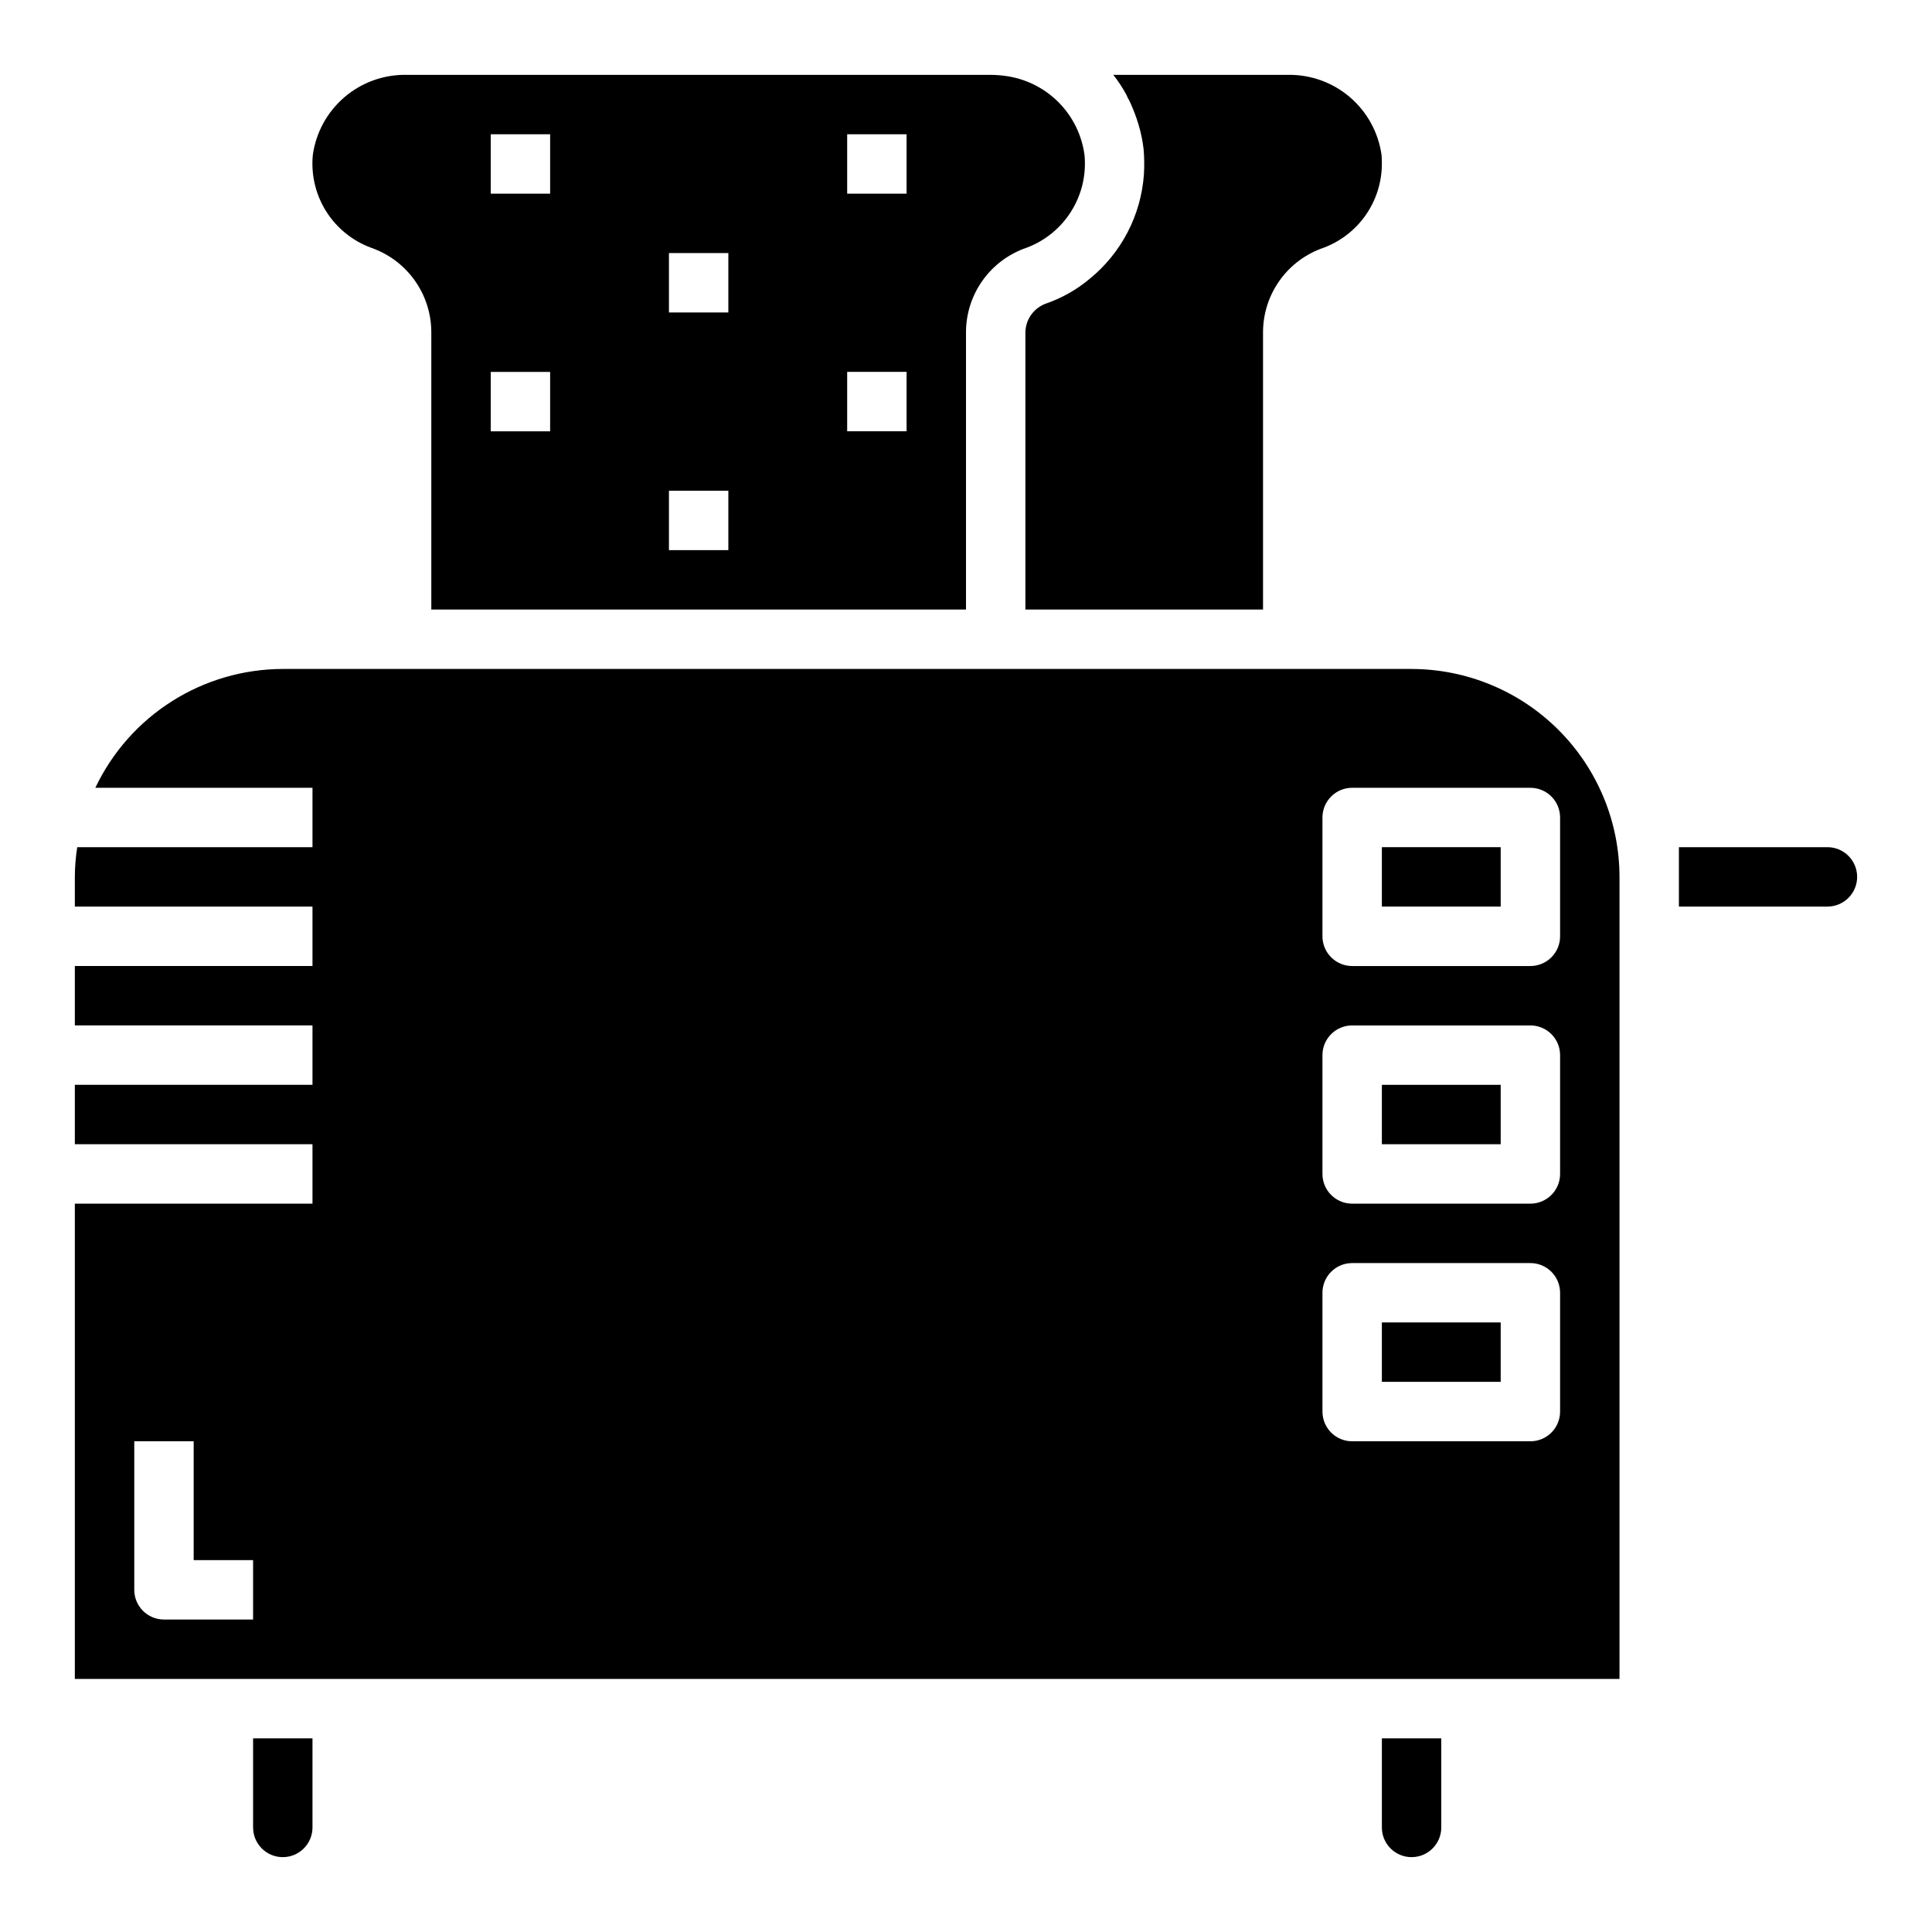
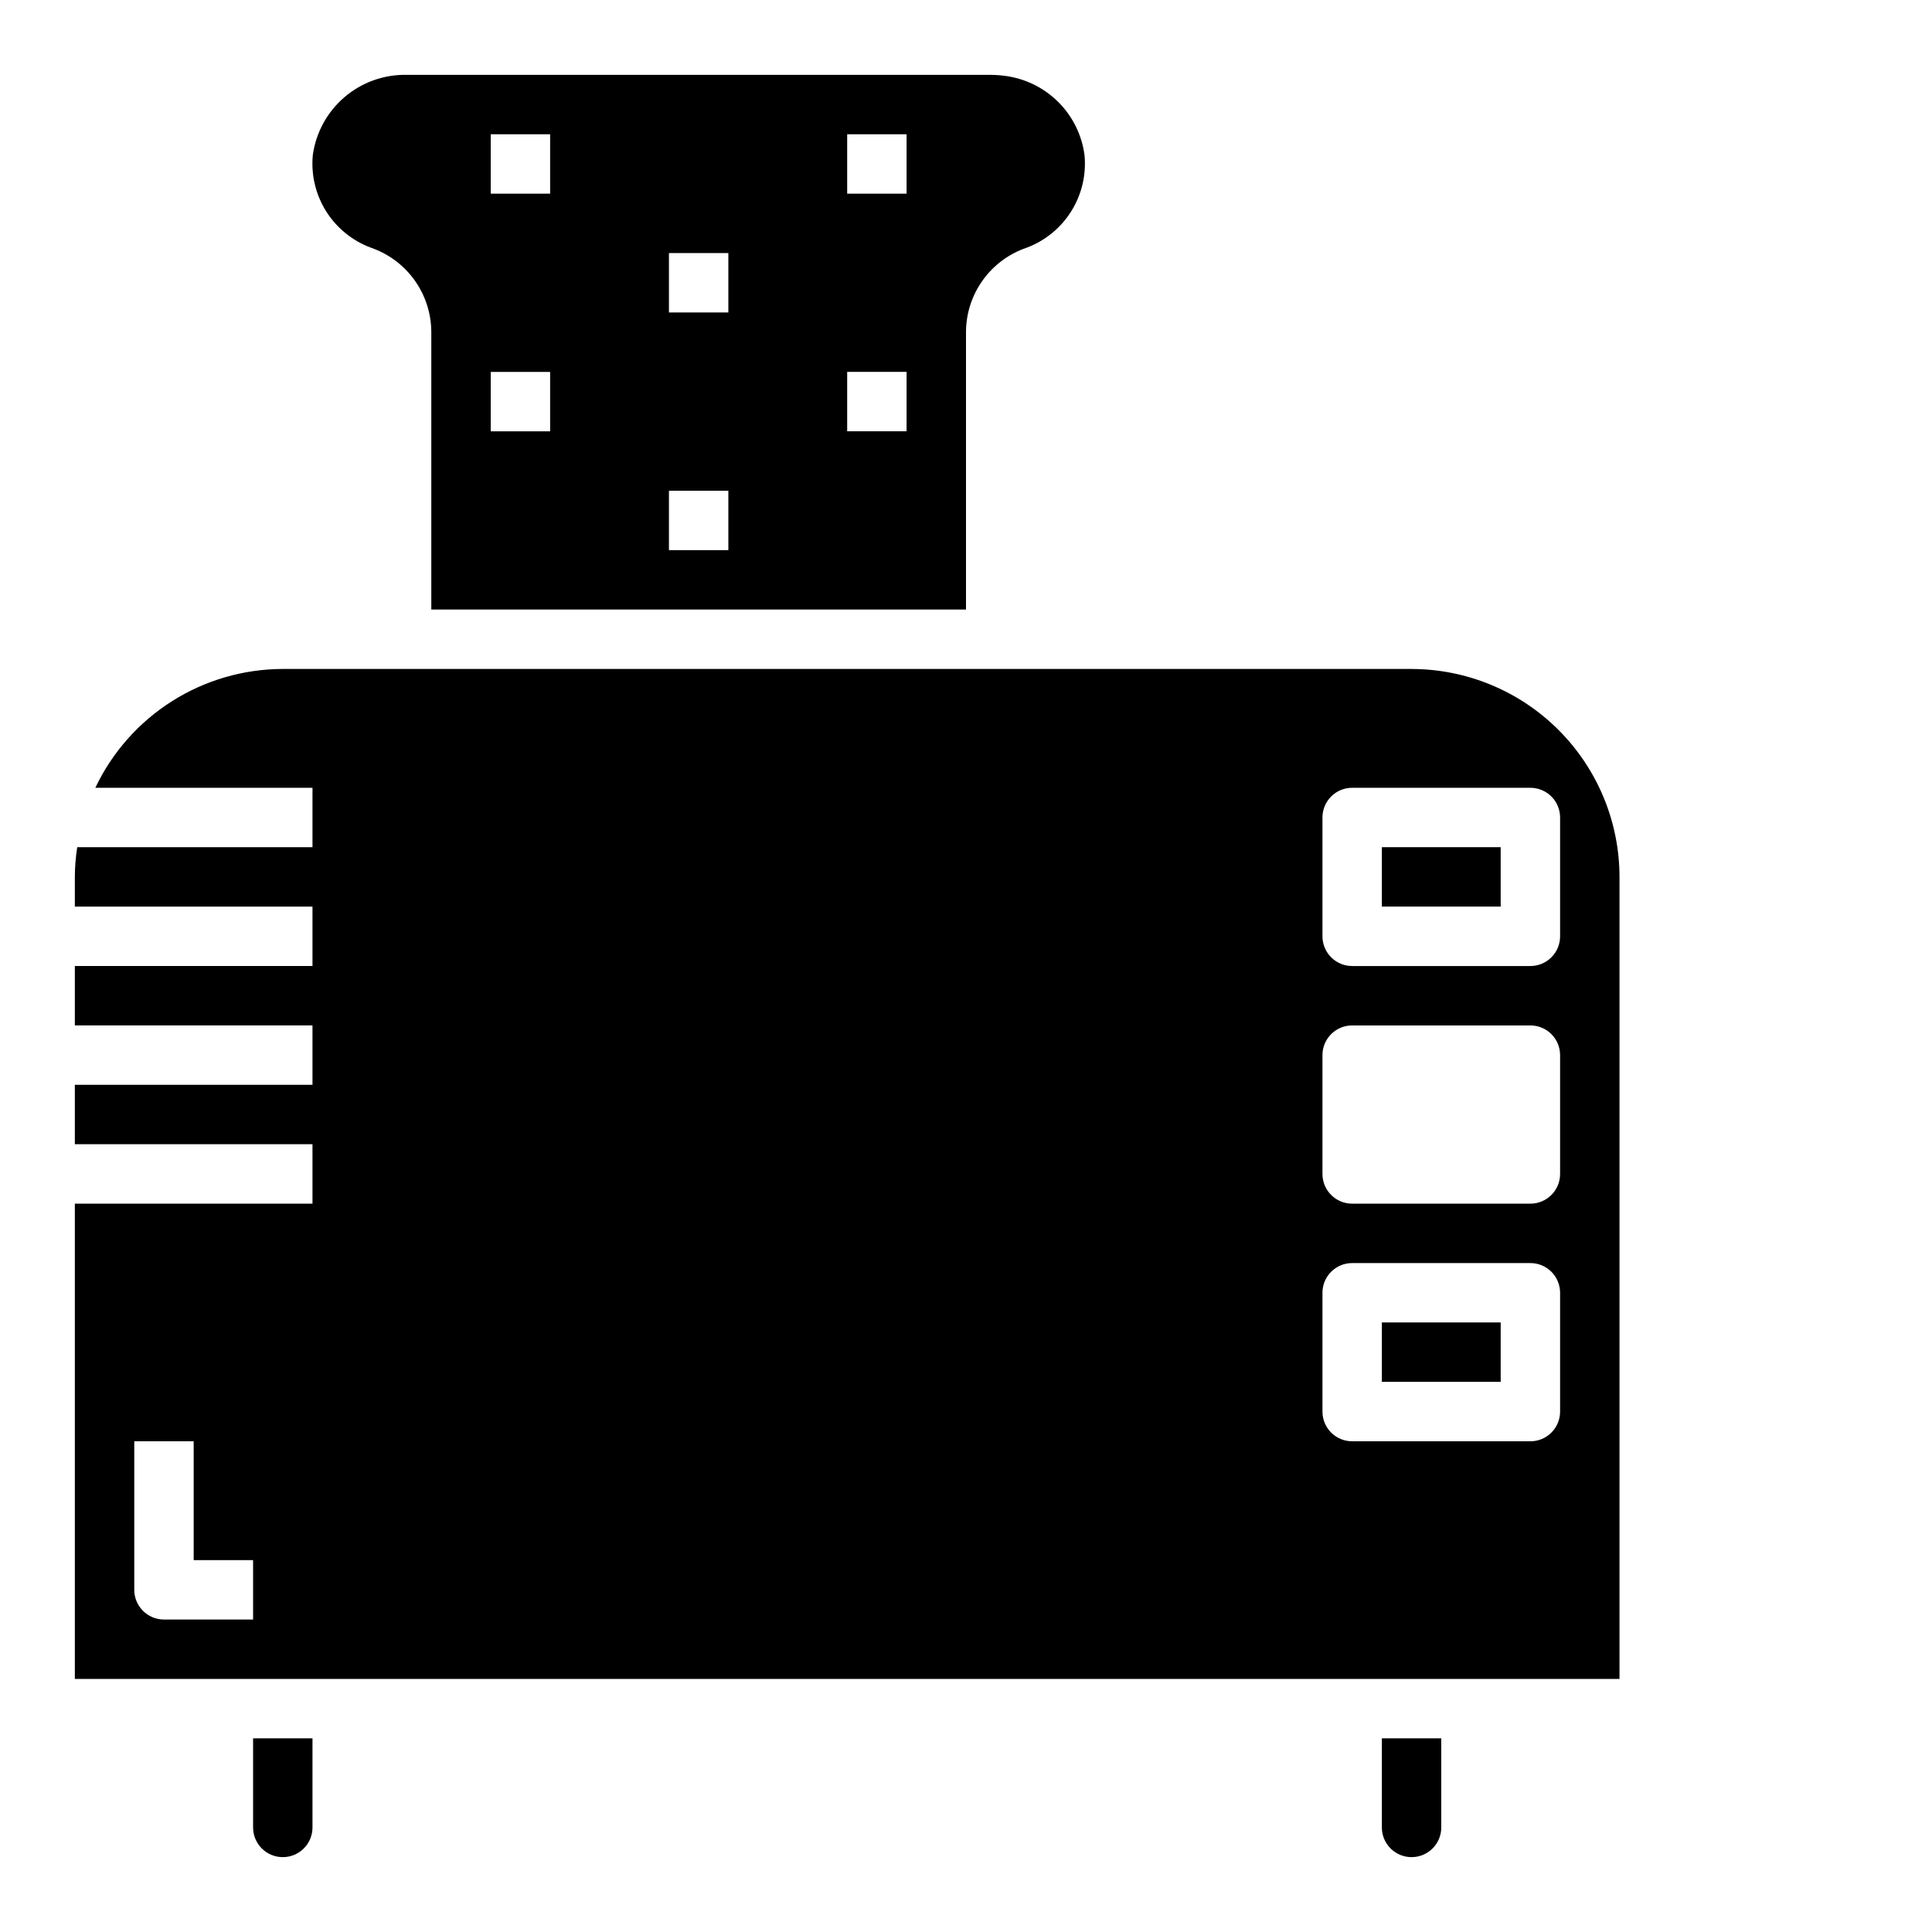
<svg xmlns="http://www.w3.org/2000/svg" fill="#000000" width="800px" height="800px" version="1.1" viewBox="144 144 512 512">
  <g>
    <path d="m211.07 628.29c0 4.348 3.523 7.871 7.871 7.871s7.871-3.523 7.871-7.871v-23.617h-15.742z" />
    <path d="m510.21 628.29c0 4.348 3.523 7.871 7.871 7.871s7.871-3.523 7.871-7.871v-23.617h-15.742z" />
    <path d="m510.21 494.46h31.488v15.742h-31.488z" />
-     <path d="m510.21 431.49h31.488v15.742h-31.488z" />
    <path d="m510.21 368.51h31.488v15.742h-31.488z" />
-     <path d="m628.29 368.51h-39.363v15.742h39.363c4.348 0 7.871-3.523 7.871-7.871 0-4.348-3.523-7.871-7.871-7.871z" />
-     <path d="m415.74 231.93v73.605h62.977v-73.605c0.031-4.922 1.594-9.711 4.473-13.703 2.875-3.992 6.926-6.988 11.586-8.574 4.535-1.699 8.445-4.742 11.203-8.723 2.758-3.981 4.231-8.711 4.227-13.555 0.012-0.762-0.012-1.523-0.078-2.281-0.828-5.973-3.82-11.434-8.402-15.352-4.586-3.918-10.445-6.016-16.473-5.906h-46.211c1.301 1.66 2.457 3.426 3.465 5.277 0.215 0.547 0.477 1.074 0.785 1.574 0.711 1.512 1.344 3.062 1.891 4.644 0.156 0.551 0.395 1.18 0.551 1.73 0.641 2.133 1.09 4.32 1.34 6.535 0.184 2.199 0.207 4.406 0.078 6.613-0.766 10.828-5.981 20.859-14.406 27.707-3.363 2.812-7.199 5-11.336 6.457-3.285 1.082-5.547 4.098-5.668 7.555z" />
    <path d="m242.32 209.65c4.644 1.602 8.676 4.606 11.535 8.598 2.863 3.988 4.418 8.77 4.445 13.68v73.605h141.7v-73.605c0.027-4.922 1.594-9.711 4.469-13.703 2.879-3.992 6.93-6.988 11.59-8.574 4.902-1.836 9.066-5.234 11.84-9.676 2.777-4.441 4.008-9.672 3.508-14.883-0.688-5.188-3.027-10.016-6.672-13.773-3.641-3.754-8.395-6.238-13.559-7.09-1.535-0.25-3.086-0.383-4.644-0.395h-154.76c-6.031-0.109-11.891 1.988-16.473 5.906-4.586 3.918-7.574 9.379-8.402 15.352-0.5 5.223 0.742 10.461 3.531 14.906 2.793 4.441 6.973 7.836 11.895 9.652zm126.19-30.07h15.742v15.742h-15.742zm0 62.977h15.742v15.742h-15.742zm-47.234-31.488h15.742v15.742h-15.742zm0 62.977h15.742v15.742h-15.742zm-47.23-94.465h15.742v15.742h-15.742zm0 62.977h15.742v15.742h-15.742z" />
    <path d="m518.08 321.28h-299.14c-10.406 0.023-20.598 2.992-29.387 8.562-8.793 5.574-15.824 13.523-20.285 22.926h57.543v15.742l-62.344 0.004c-0.41 2.602-0.621 5.234-0.633 7.871v7.871h62.977v15.742l-62.977 0.004v15.742h62.977v15.742l-62.977 0.004v15.742h62.977v15.742l-62.977 0.004v125.95h409.35v-212.54c-0.016-14.609-5.828-28.617-16.16-38.945-10.328-10.332-24.336-16.141-38.945-16.16zm-307.01 251.91h-23.617c-4.348 0-7.871-3.523-7.871-7.871v-39.363h15.742v31.488h15.746zm346.37-55.105c0 2.09-0.828 4.09-2.305 5.566-1.477 1.477-3.477 2.305-5.566 2.305h-47.23c-4.348 0-7.875-3.523-7.875-7.871v-31.488c0-4.348 3.527-7.871 7.875-7.871h47.23c2.09 0 4.09 0.828 5.566 2.305 1.477 1.477 2.305 3.481 2.305 5.566zm0-62.977c0 2.09-0.828 4.09-2.305 5.566-1.477 1.477-3.477 2.309-5.566 2.309h-47.23c-4.348 0-7.875-3.527-7.875-7.875v-31.488c0-4.348 3.527-7.871 7.875-7.871h47.23c2.09 0 4.09 0.828 5.566 2.305 1.477 1.477 2.305 3.481 2.305 5.566zm0-62.977c0 2.09-0.828 4.09-2.305 5.566-1.477 1.477-3.477 2.309-5.566 2.309h-47.23c-4.348 0-7.875-3.527-7.875-7.875v-31.488c0-4.348 3.527-7.871 7.875-7.871h47.23c2.09 0 4.09 0.832 5.566 2.305 1.477 1.477 2.305 3.481 2.305 5.566z" />
  </g>
</svg>